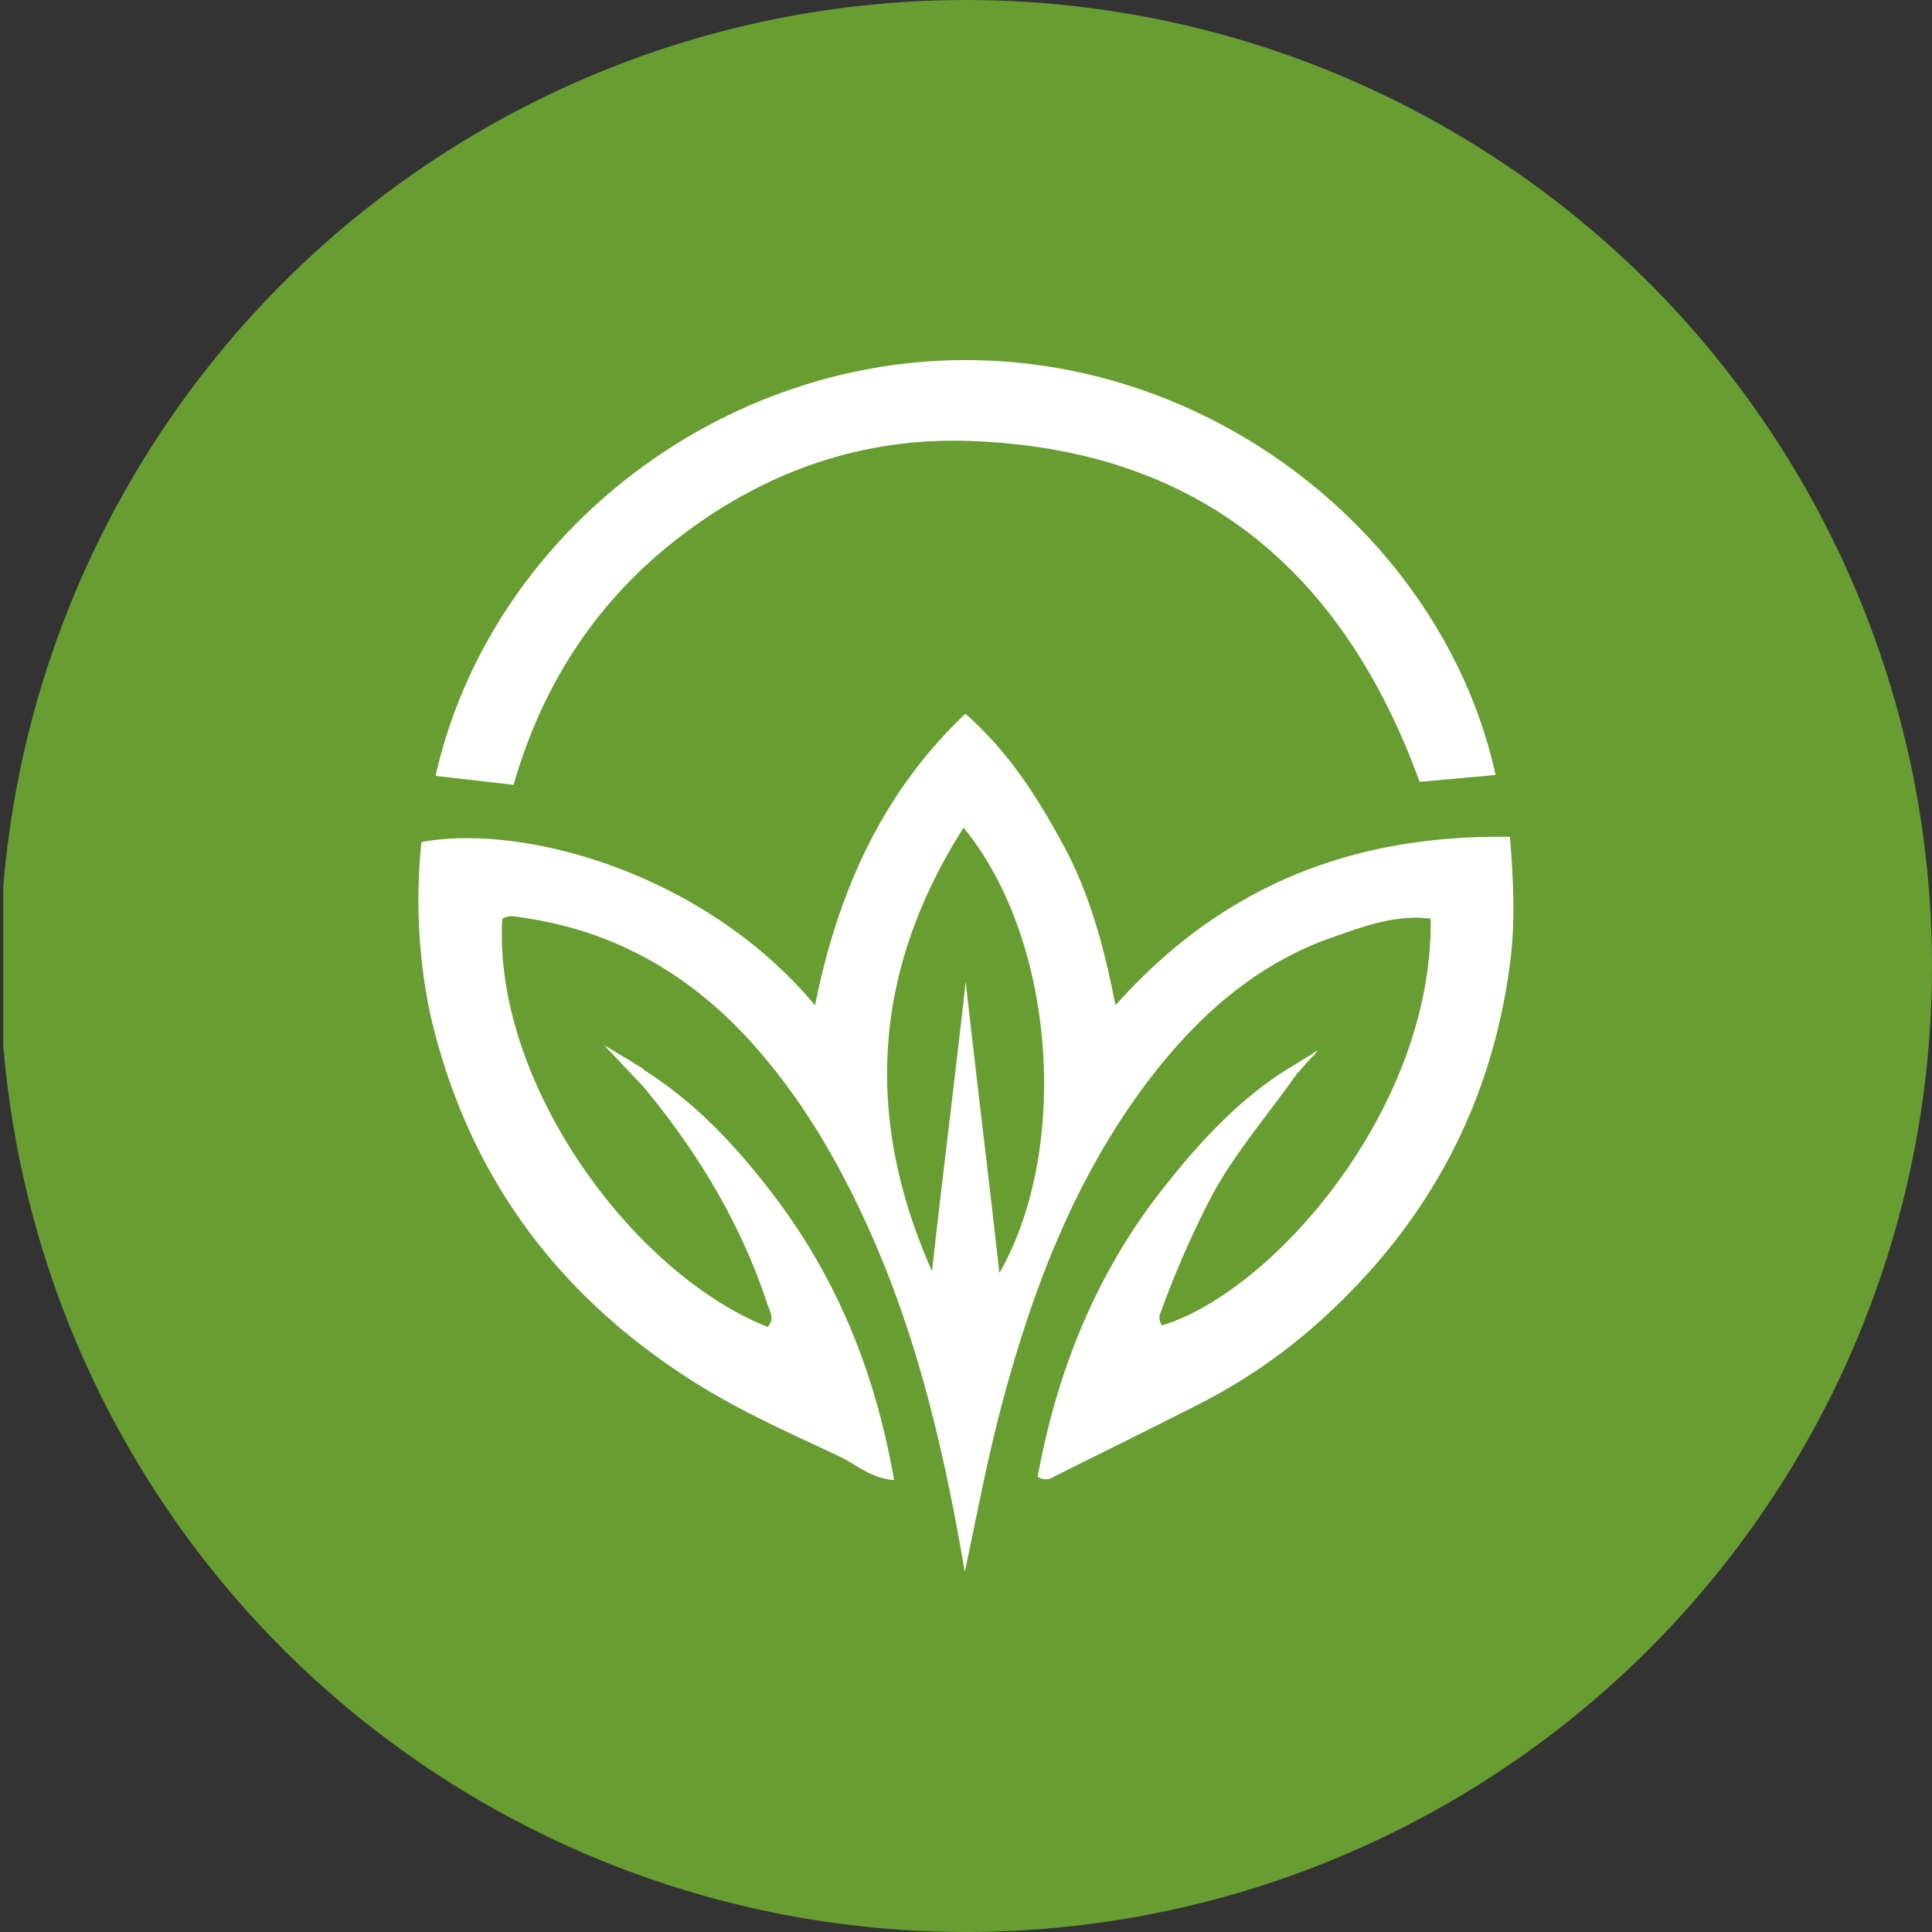
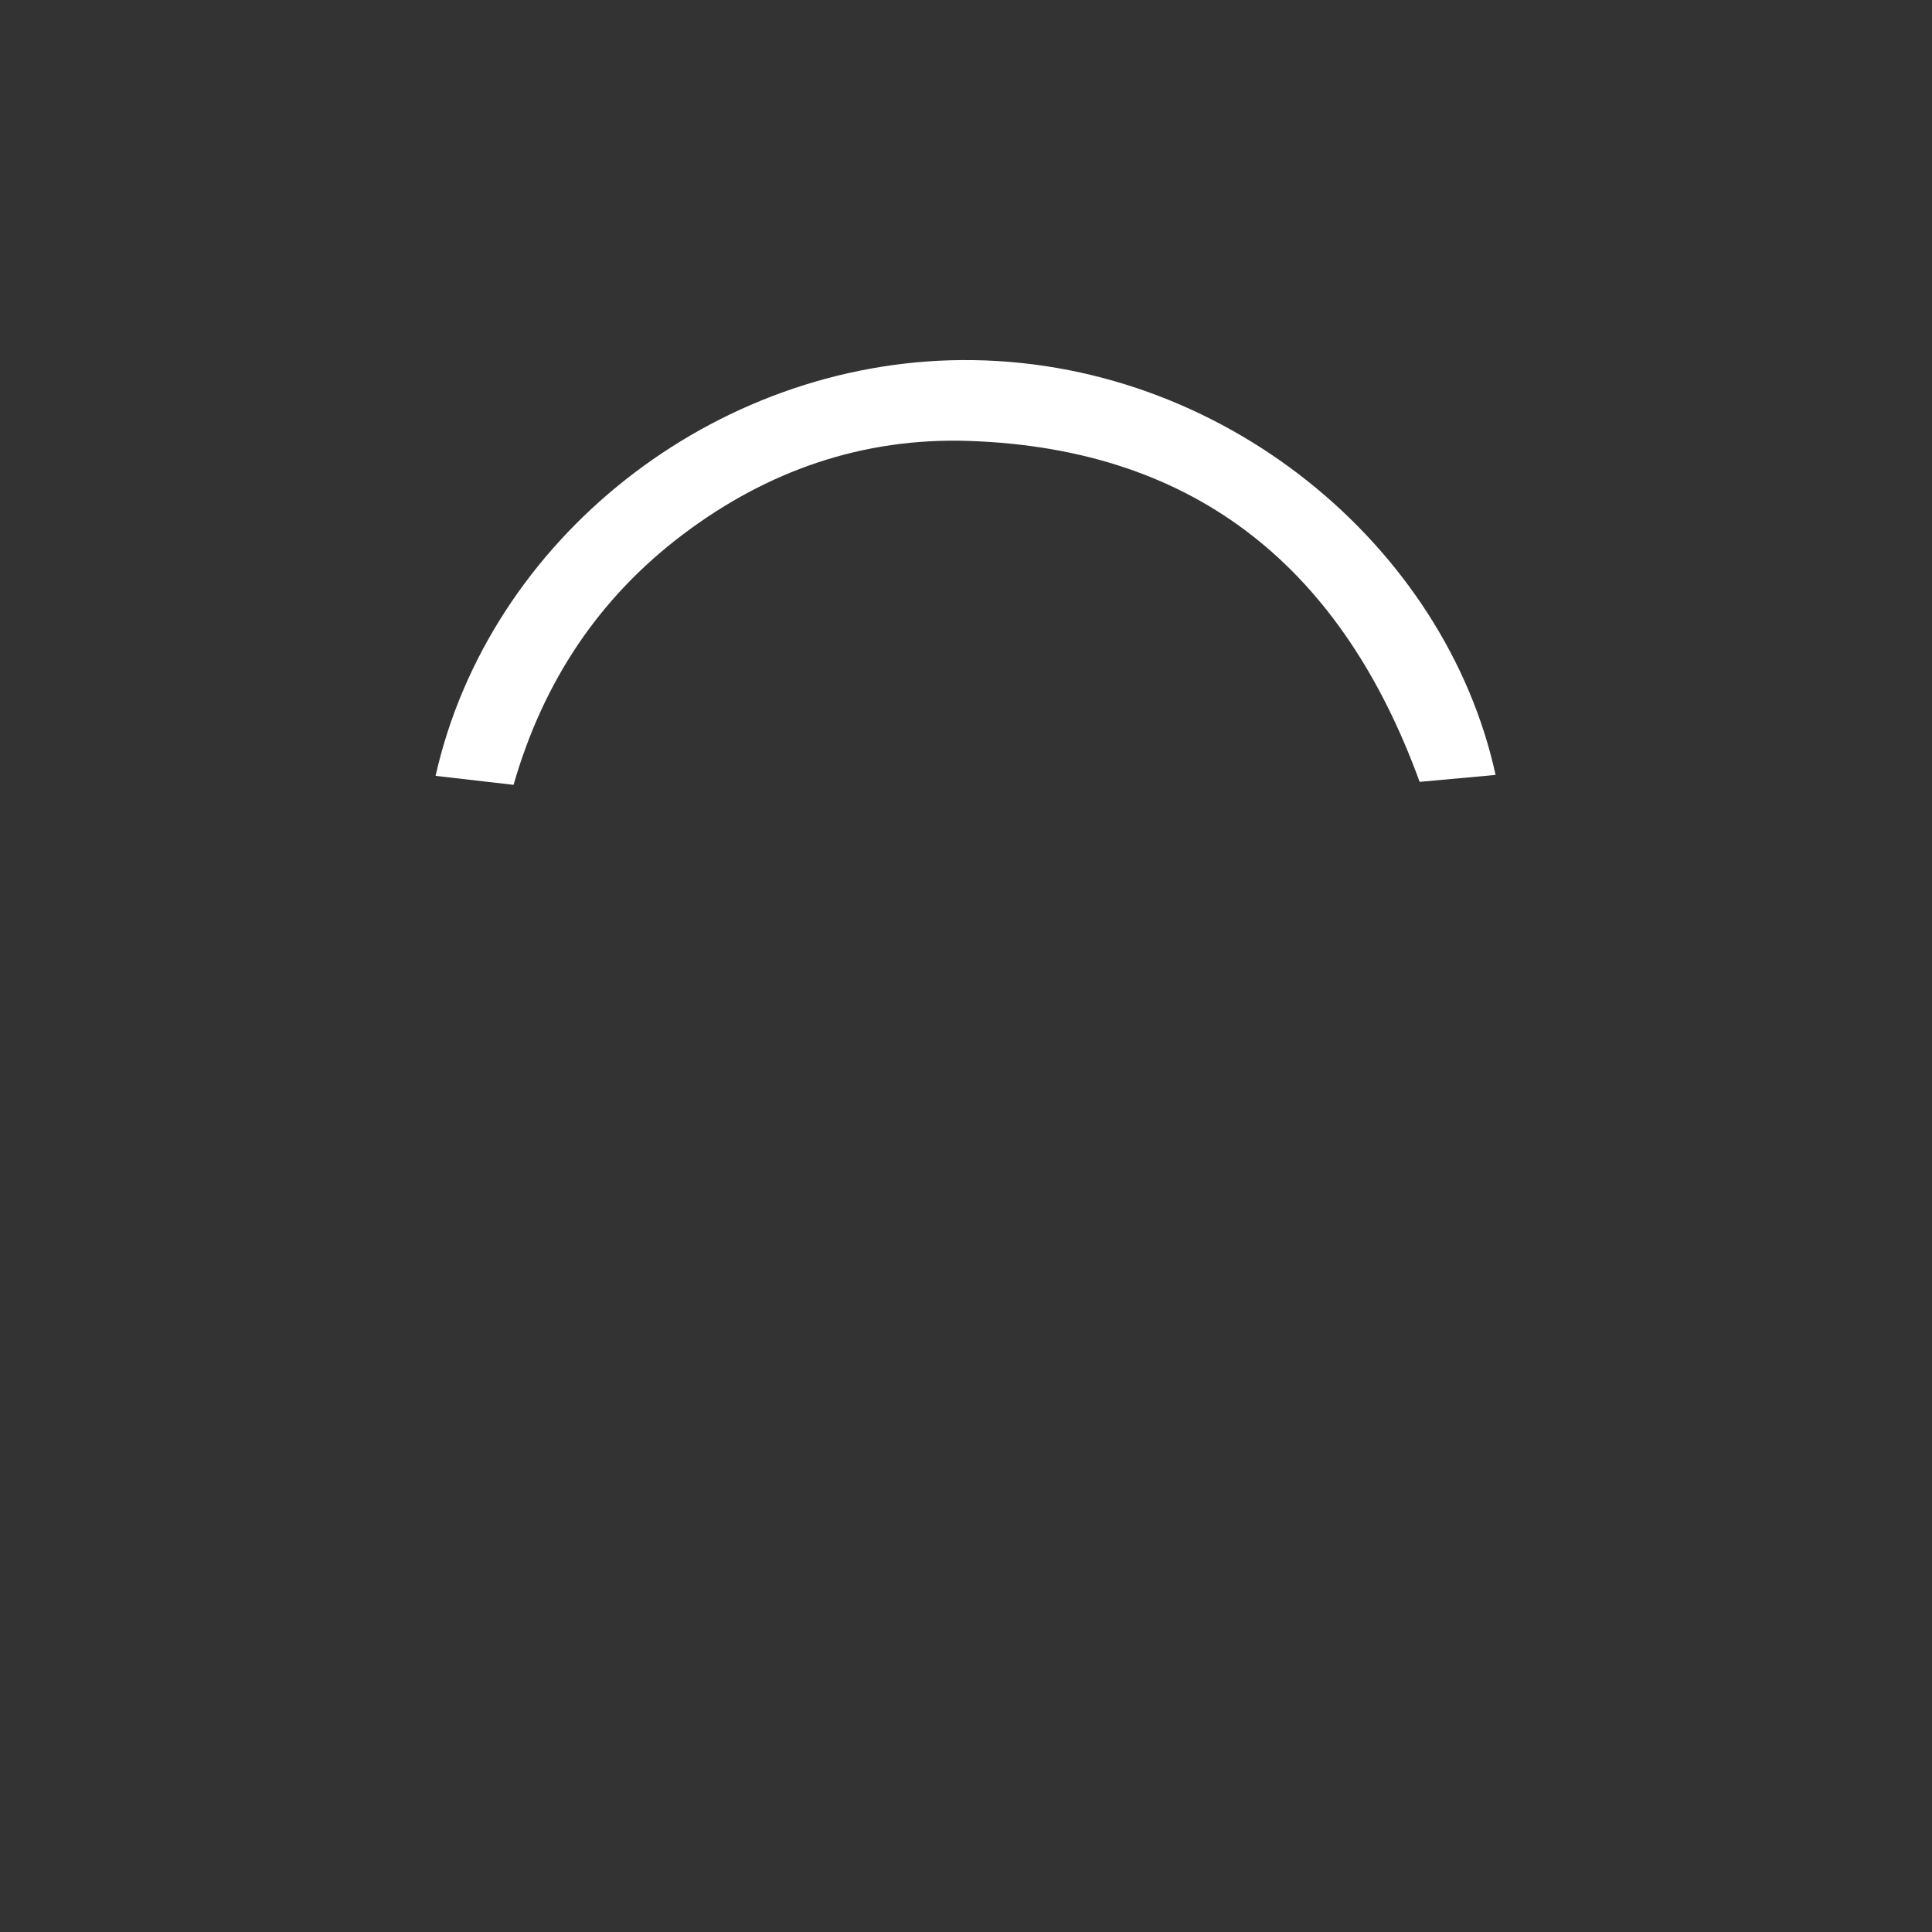
<svg xmlns="http://www.w3.org/2000/svg" viewBox="0 0 300 300" width="300" height="300">
  <rect x="0" y="0" width="300" height="300" fill="#333333" stroke="none" />
  <defs>
    <clipPath id="bz_circular_clip">
      <circle cx="150.0" cy="150.0" r="150.0" />
    </clipPath>
  </defs>
  <g clip-path="url(#bz_circular_clip)">
-     <rect x="0.5" width="300" height="300" fill="#689d32" />
    <path d="M220.442,121.406c-11.887-32.663-34.217-51.722-69.966-52.937-16.505-.561-31.335,4.635-44.414,14.506C93.016,92.82,84.352,105.838,79.745,121.87l-12.109-1.395c8.294-36.837,43.136-64.3,81.729-64.561,40.323-.273,75.094,28.828,82.869,64.419" fill="#fff" />
-     <path d="M97.164,164.333h-.095c-.333.618.143.904.571,1.189l.571-.571-.048-.048" fill="#fff" />
-     <path d="M234.466,129.947c-24.588-.381-44.847,7.705-61.255,26.157-1.76-8.987-3.948-17.168-7.991-24.683-4.041-7.515-8.56-14.649-15.313-20.593-13.079,12.412-19.832,27.822-23.352,45.276-17.122-20.545-45.323-28.296-61.114-25.349a86.2,86.2,0,0,0,1.284,26.348c5.708,25.254,19.929,44.422,41.9,58.023,6.943,4.28,14.363,7.561,21.736,11.033,2.615,1.238,4.897,3.425,8.464,3.662-2.854-16.55-8.845-31.389-18.88-44.468-5.68-7.452-12.05-14.249-20.05-19.267l.06-.079c-.792-.509-6.121-3.697-6.121-3.697l4.942,5.246.005-.007c.362.386.748.755,1.094,1.159,8.418,10.132,15.124,21.213,19.26,33.721.43,1.235,1.189,2.424.049,3.613-21.211-8.464-42.661-38.142-41.187-63.348.999-.713,2.188-.332,3.235-.19,14.314,2.046,26.062,8.894,35.574,19.5,8.274,9.226,14.268,19.878,19.165,31.245,6.943,16.218,10.845,33.196,13.84,50.84,1.76-8.228,3.235-16.169,5.232-23.97,4.707-18.308,11.175-35.955,22.59-51.411,7.705-10.32,16.931-18.88,29.39-23.208,4.851-1.711,9.797-3.518,15.124-2.854.427,29.534-24.636,58.023-41.709,63.16a2.038,2.038,0,0,1-.142-2.188,148.908,148.908,0,0,1,7.942-18.074c3.709-6.8,8.799-12.603,13.22-18.928h.049l.999-1.14,1.38-1.523.142-.095v.049l.095.095a.163.163,0,0,0-.046-.095l-.023-.098.023-.044.569-.666-.664.381v.046l-.525.332-1.345.801-.413.246-.049.049-1.712,1.045C192.234,170.8,186.194,177.46,180.63,184.499c-10.464,13.269-16.504,28.44-19.5,44.8a2.134,2.134,0,0,0,2.427.046c7.608-3.804,15.266-7.561,22.827-11.414a87.085,87.085,0,0,0,19.927-14.028c15.933-14.839,25.491-33.054,28.203-54.646C235.323,142.931,234.991,136.559,234.466,129.947Zm-79.28,67.725c-1.712-15.315-3.567-30.249-5.232-45.23-1.663,14.981-3.567,29.963-5.23,44.944-10.608-23.828-9.228-46.656,4.898-68.865,14.409,17.549,16.504,50.078,5.564,69.151Z" fill="#fff" />
  </g>
</svg>